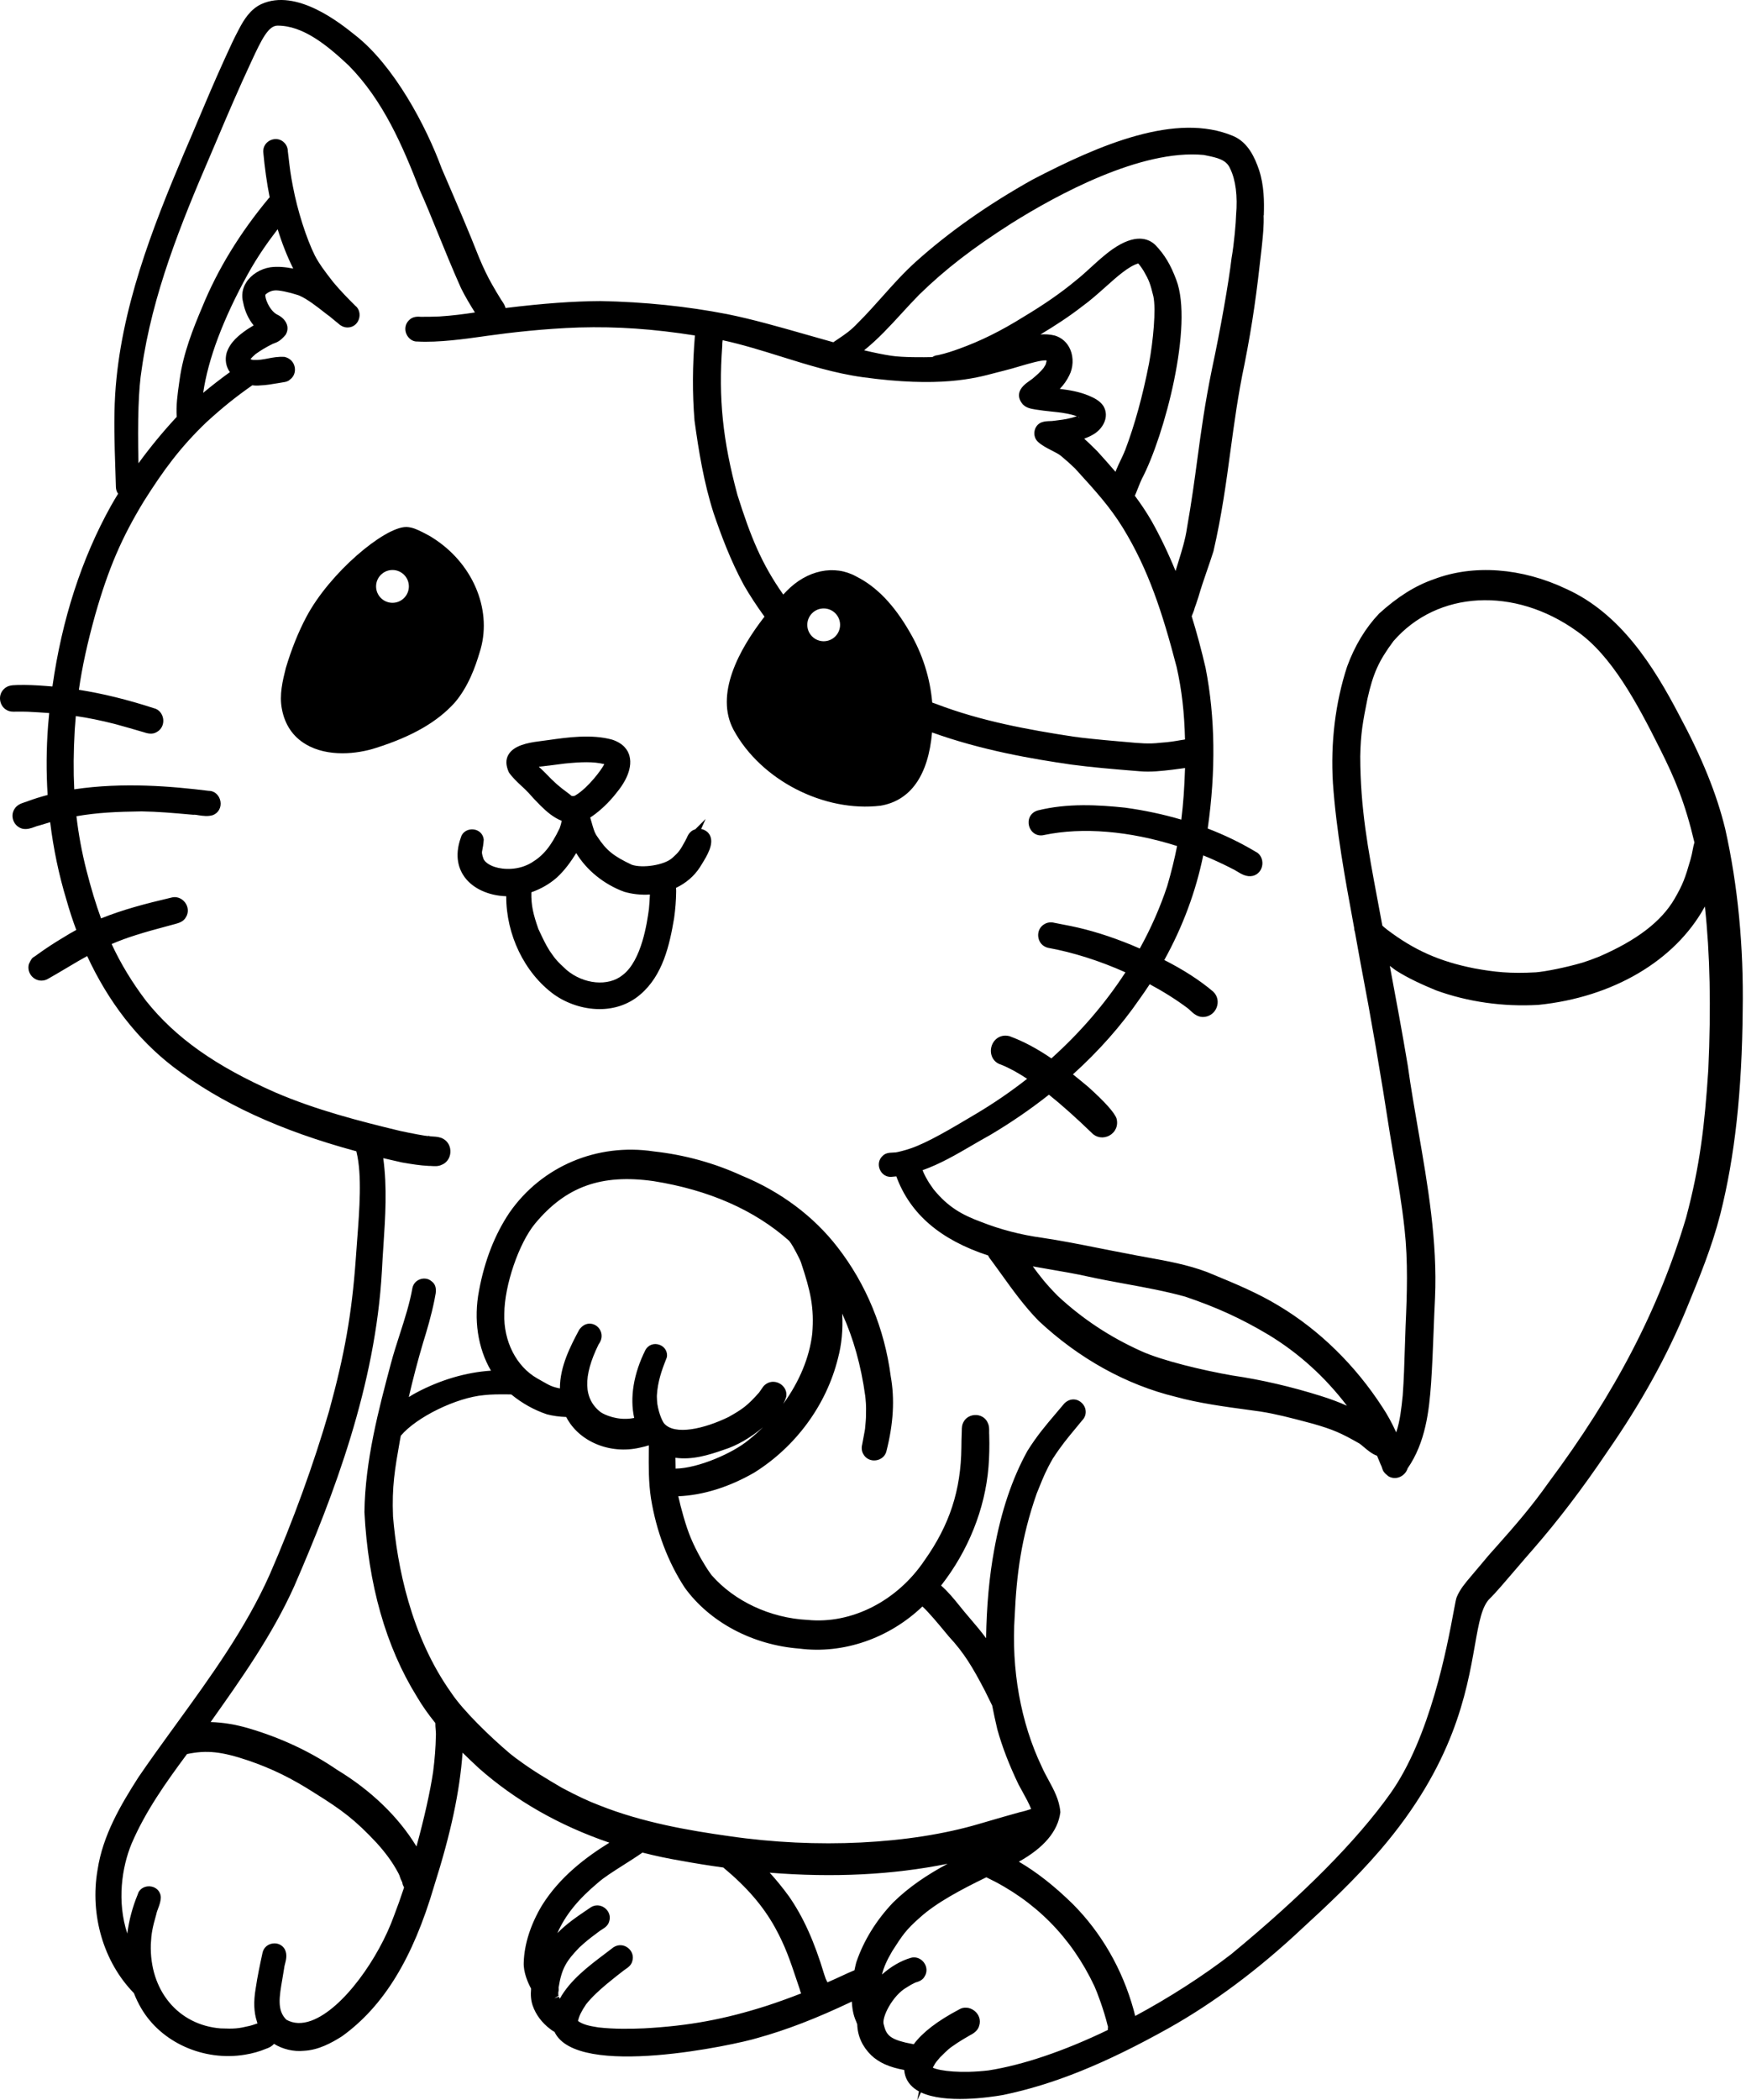
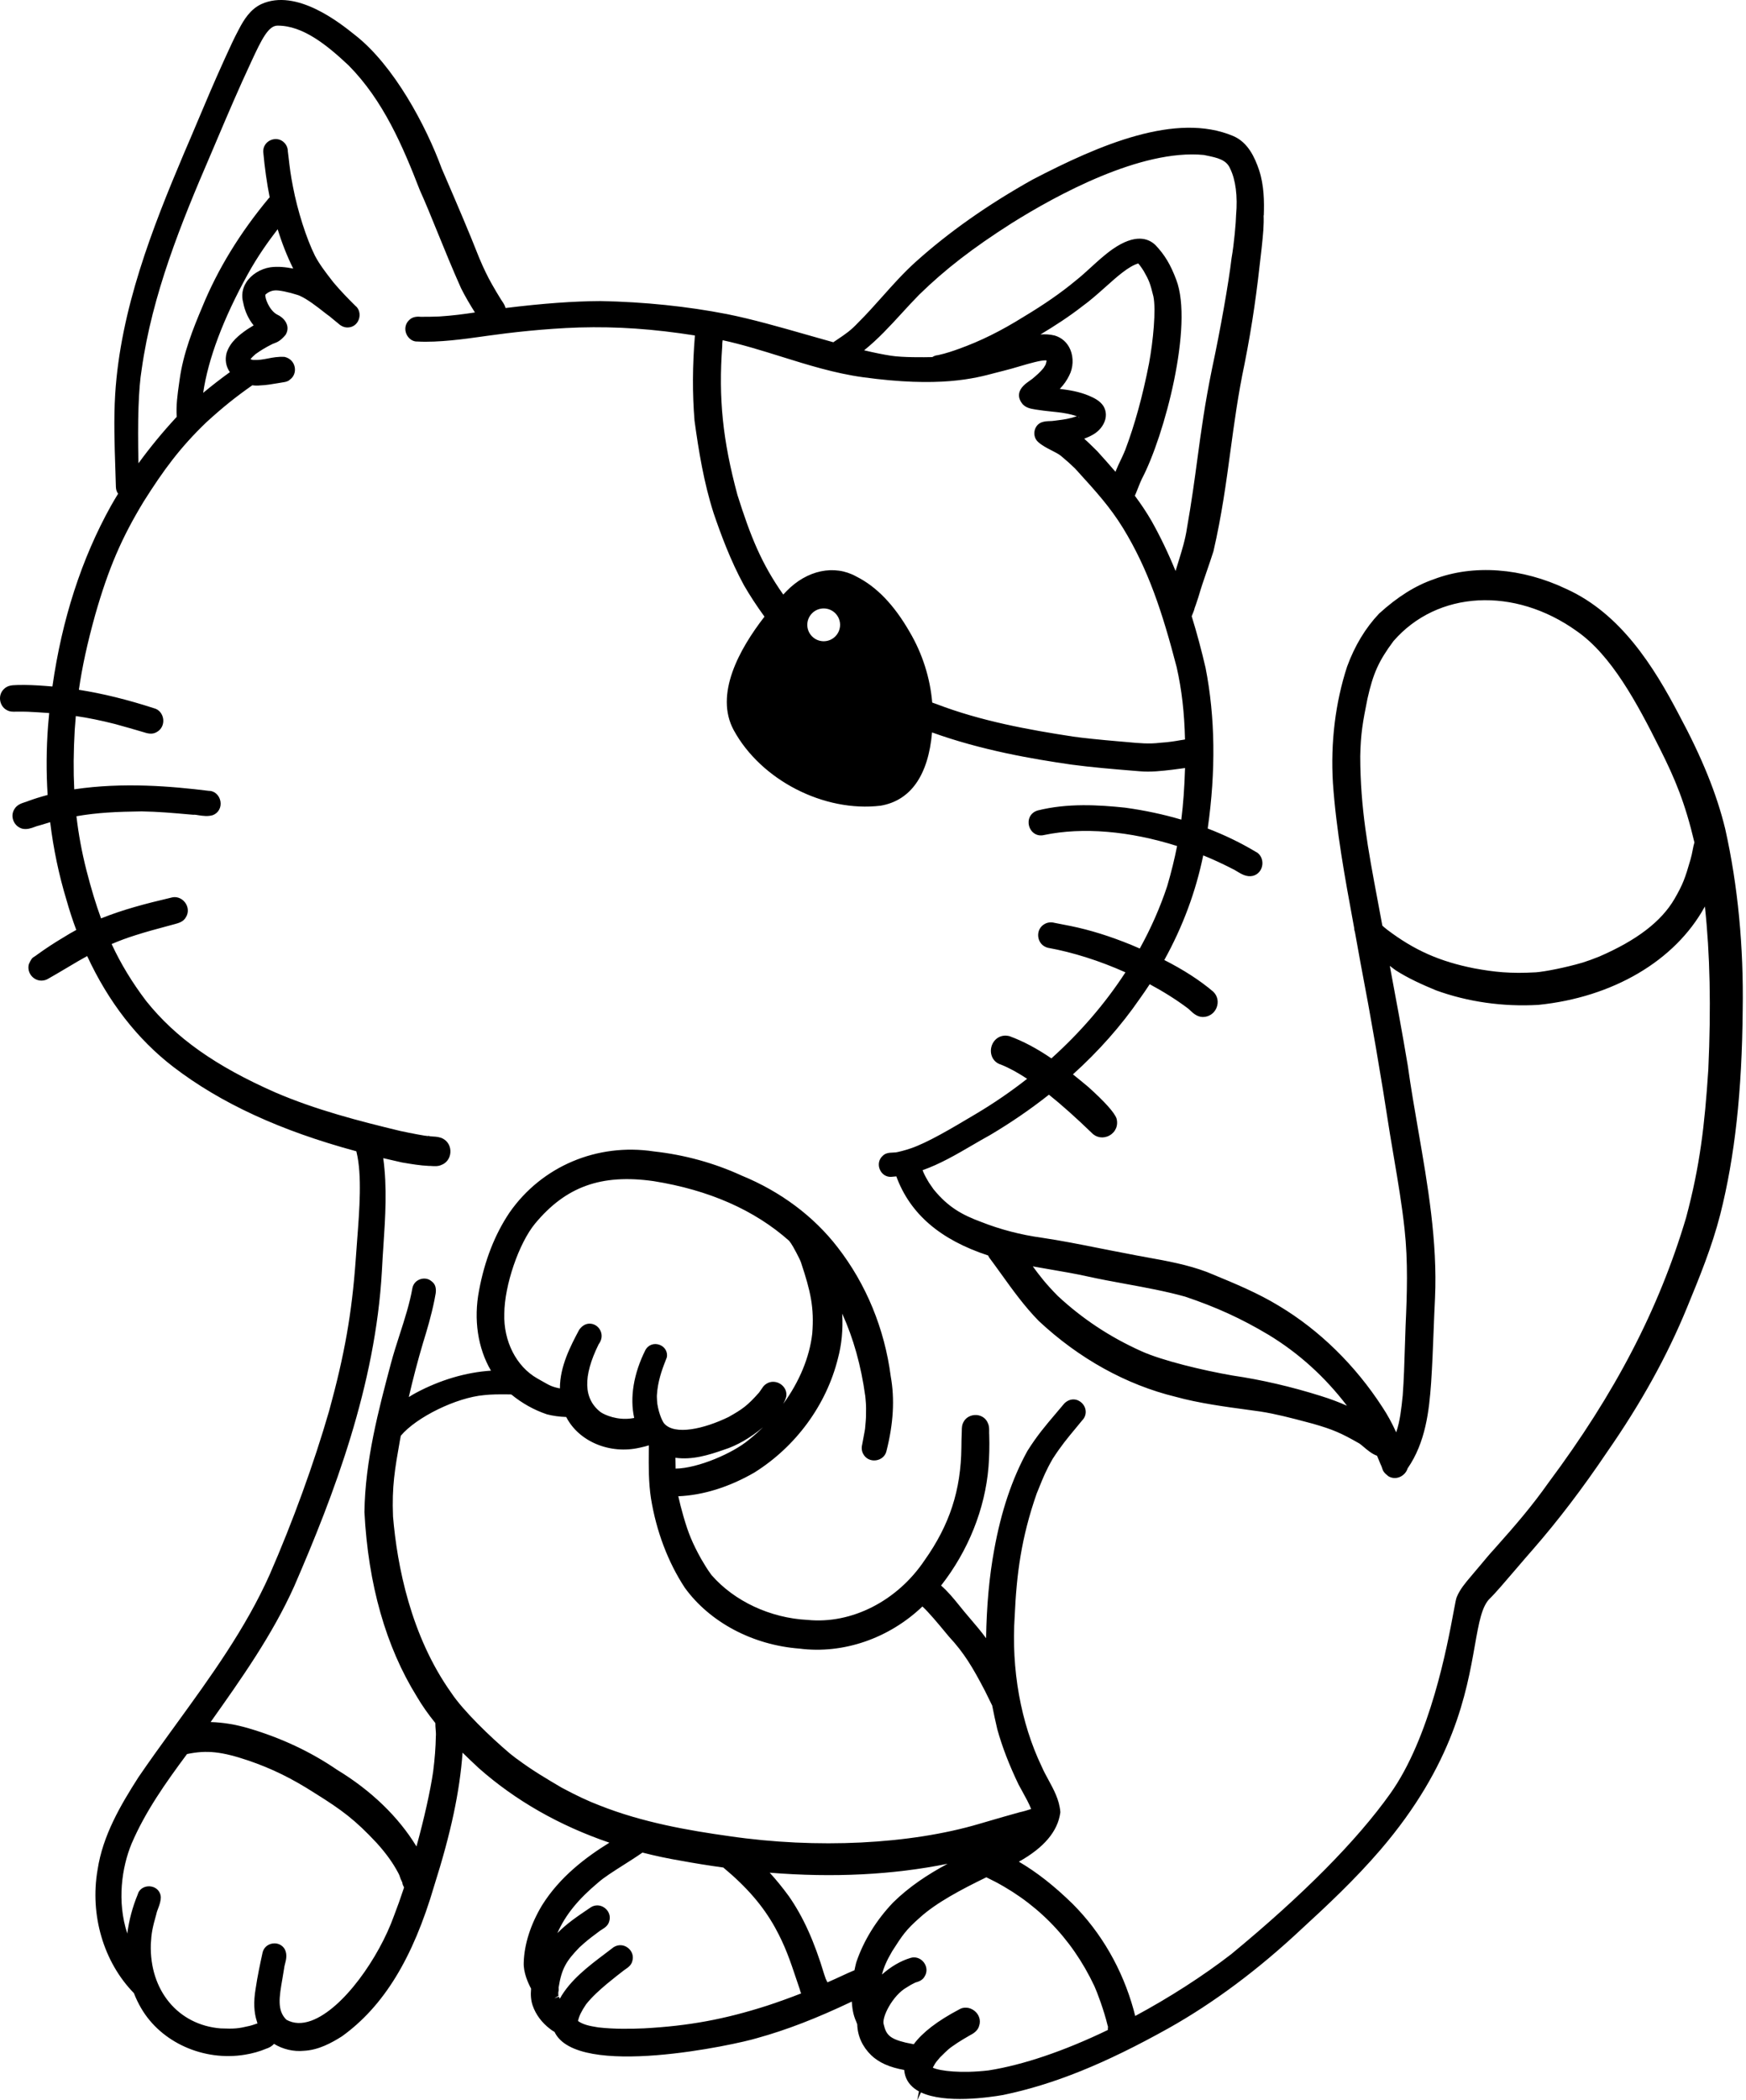
<svg xmlns="http://www.w3.org/2000/svg" version="1.1" id="Layer_1" x="0px" y="0px" width="183px" height="220px" viewBox="0 0 183 220" enable-background="new 0 0 183 220" xml:space="preserve">
  <g id="cartoon_2_">
    <path d="M180.825,86.839l-0.002-0.009c-0.893-3.673-2.433-7.474-4.845-11.961c-2.648-5.064-6.117-10.588-11.773-13.161   c-4.697-2.244-9.785-2.616-13.946-1.026c-1.919,0.663-3.779,1.828-5.714,3.587c-1.428,1.504-2.554,3.366-3.353,5.551   c-1.233,3.765-1.747,7.986-1.487,12.211c0.349,4.987,1.267,9.964,2.155,14.779l0.071,0.384c0.001,0.15,0.027,0.292,0.079,0.427   c0.198,1.076,0.394,2.15,0.585,3.232c1.108,5.771,2.143,11.787,3.08,17.886l0.393,2.341c0.468,2.758,0.872,5.142,1.144,7.66   c0.375,3.397,0.26,6.851,0.11,10.1c-0.031,0.781-0.054,1.563-0.079,2.345c-0.05,1.64-0.101,3.336-0.223,4.981   c-0.151,1.441-0.276,2.648-0.682,3.87c-0.456-1.001-0.925-1.856-1.441-2.631c-2.85-4.403-6.605-8.077-10.855-10.622   c-2.2-1.342-4.605-2.334-6.932-3.294l-0.622-0.256c-2.031-0.764-4.175-1.151-6.247-1.525c-0.744-0.135-1.487-0.269-2.235-0.422   c-0.97-0.181-1.937-0.373-2.905-0.565c-1.926-0.384-3.917-0.779-5.903-1.073c-2.21-0.304-4.354-0.862-6.38-1.661   c-1.99-0.739-3.445-1.54-4.973-3.415c-0.489-0.682-0.57-0.838-0.611-0.918c-0.296-0.495-0.427-0.793-0.536-1.081   c1.832-0.648,3.549-1.648,5.212-2.618c0.615-0.359,1.226-0.714,1.852-1.057c2.179-1.29,4.255-2.713,6.177-4.233   c1.324,1.058,2.795,2.37,4.466,3.981c0.484,0.53,1.241,0.646,1.88,0.291c0.642-0.356,0.943-1.061,0.735-1.794   c-0.234-0.629-1.225-1.731-2.958-3.291c-0.529-0.441-1.063-0.883-1.607-1.316c2.701-2.435,5.051-5.092,6.988-7.899   c0.364-0.507,0.717-1.022,1.058-1.544c1.483,0.798,2.821,1.643,3.987,2.519c0.103,0.076,0.197,0.169,0.293,0.26   c0.299,0.287,0.729,0.654,1.292,0.655c0.612-0.002,1.179-0.355,1.429-0.958c0.25-0.601,0.119-1.264-0.352-1.704   c-1.399-1.183-3.077-2.269-5.119-3.307c1.933-3.488,3.303-7.17,4.079-10.96c1.033,0.421,2.035,0.882,3.017,1.389   c0.167,0.067,0.336,0.173,0.51,0.279c0.457,0.279,1.023,0.627,1.674,0.478c0.55-0.136,0.941-0.604,0.998-1.193   c0.055-0.592-0.243-1.128-0.713-1.34c-1.547-0.927-3.231-1.743-5.015-2.428c0.861-6.022,0.787-11.676-0.224-16.83   c-0.438-1.885-0.927-3.702-1.455-5.405c0.029-0.071,0.057-0.143,0.085-0.213l0.086-0.213c0.055-0.143,0.117-0.299,0.144-0.449   c0.086-0.221,0.161-0.447,0.234-0.673c0.048-0.145,0.094-0.289,0.154-0.461c0.271-0.948,0.599-1.9,0.917-2.821   c0.222-0.645,0.445-1.289,0.662-1.978c0.87-3.768,1.335-7.209,1.785-10.537c0.393-2.901,0.799-5.9,1.471-9.074   c0.867-4.397,1.281-7.502,1.782-12.036l0.047-0.445c0.105-1.01,0.213-2.051,0.173-3.09l0.018-0.001   c0.051-1.442,0.034-3.132-0.493-4.736c-0.446-1.317-1.157-2.914-2.718-3.575c-5.969-2.519-13.98,0.896-21.043,4.575   c-4.664,2.608-8.779,5.504-12.231,8.609c-1.26,1.132-2.396,2.406-3.495,3.637c-0.81,0.908-1.649,1.847-2.536,2.726   c-0.769,0.821-1.323,1.193-2.09,1.708c-0.162,0.109-0.332,0.222-0.514,0.348c-0.901-0.25-1.823-0.513-2.751-0.778   c-2.835-0.809-5.766-1.646-8.39-2.17c-4.186-0.814-8.639-1.275-13.251-1.367c-2.879,0.018-6.02,0.248-9.887,0.72l-0.072,0.009   c-0.073-0.288-0.23-0.52-0.365-0.717c-0.042-0.061-0.083-0.121-0.123-0.188c-0.322-0.516-0.632-1.038-0.932-1.569   c-0.455-0.795-0.88-1.675-1.336-2.759c-1.105-2.804-2.315-5.615-3.486-8.332l-0.452-1.047c-1.641-4.473-5.016-10.826-9.12-14.007   c-1.512-1.213-6.112-4.904-9.803-3.206c-1.138,0.545-1.802,1.6-2.346,2.651c-0.495,0.919-0.929,1.876-1.35,2.802l-0.237,0.521   c-1.01,2.222-1.869,4.259-2.7,6.231c-0.48,1.138-0.955,2.264-1.453,3.412c-3.342,7.892-6.652,16.342-7.214,25.242   c-0.156,2.612-0.069,5.257,0.016,7.815c0.021,0.634,0.042,1.269,0.059,1.899c0.006,0.268,0.087,0.509,0.232,0.705   c-0.257,0.42-0.51,0.843-0.753,1.274c-3.072,5.519-5.134,11.88-6.132,18.918c-0.222-0.02-0.444-0.039-0.664-0.053   c-1.06-0.086-2.011-0.123-2.935-0.105L1.689,71.76c-0.383,0.011-0.907,0.025-1.281,0.419c-0.307,0.293-0.452,0.713-0.397,1.152   c0.053,0.437,0.306,0.824,0.654,1.02c0.35,0.222,0.731,0.203,1.003,0.191c0.419-0.006,0.836-0.002,1.244,0.01   c0.803,0.039,1.542,0.084,2.246,0.138c-0.044,0.431-0.084,0.863-0.118,1.295c-0.186,2.419-0.202,4.867-0.048,7.283   c-0.744,0.199-1.41,0.407-2.043,0.639c-0.101,0.045-0.211,0.079-0.322,0.114c-0.381,0.122-0.854,0.274-1.125,0.741   c-0.222,0.361-0.256,0.803-0.091,1.213c0.163,0.407,0.505,0.715,0.939,0.83c0.483,0.103,0.916-0.053,1.296-0.193   c0.153-0.056,0.304-0.114,0.511-0.158c0.375-0.12,0.741-0.23,1.101-0.331c0.341,2.795,0.917,5.535,1.71,8.143   c0.296,1.052,0.64,2.106,1.026,3.142c-0.472,0.253-0.908,0.508-1.32,0.769c-0.961,0.568-1.897,1.181-2.813,1.845   c-0.117,0.098-0.187,0.137-0.237,0.165c-0.269,0.148-0.362,0.286-0.594,0.789c-0.119,0.4-0.034,0.844,0.226,1.19   c0.26,0.345,0.664,0.55,1.074,0.55c0.007,0,0.014-0.001,0.02,0c0.26,0,0.515-0.077,0.737-0.218   c0.625-0.352,1.241-0.718,1.858-1.084l0.13-0.077c0.781-0.47,1.449-0.857,2.062-1.193c2.226,4.803,5.255,8.702,9.009,11.594   c4.967,3.811,11.249,6.708,19.198,8.853c0.007,0.031,0.015,0.062,0.024,0.092c0.587,2.401,0.309,6.028,0.064,9.228   c-0.055,0.718-0.109,1.421-0.153,2.092c-0.406,5.597-1.161,9.879-2.785,15.792c-1.596,5.516-3.811,11.608-6.235,17.153   c-2.515,5.631-6.207,10.714-9.777,15.631l-0.438,0.606c-0.055,0.063-0.101,0.127-0.119,0.16c-1.104,1.521-2.274,3.144-3.417,4.814   c-1.863,2.916-3.73,6.066-4.282,9.694c-0.822,4.741,0.636,9.679,3.807,12.916c0.222,0.569,0.469,1.083,0.753,1.565   c2.085,3.605,6.566,5.608,10.897,4.885c0.783-0.126,1.537-0.339,2.199-0.619c0.365-0.117,0.645-0.289,0.838-0.515   c0.911,0.565,2.05,0.837,3.139,0.727c1.516-0.079,2.853-0.803,3.986-1.518c4.365-3.147,7.437-8.163,9.665-15.773   c1.745-5.497,2.673-9.836,2.972-13.937c0.508,0.501,1.066,1.032,1.706,1.626c3.836,3.39,8.434,6.012,13.682,7.803   c-2.42,1.495-5.191,3.56-7.071,6.578c-1.187,1.986-1.846,4.047-1.905,5.945c-0.061,1.085,0.497,2.262,0.769,2.763   c-0.063,0.691-0.009,1.259,0.168,1.777c0.33,0.951,0.969,1.803,1.834,2.455l0.133,0.099c0,0.001,0.001,0.001,0.002,0.002   l0.008,0.007v-0.001l0.022,0.017l0.001-0.001c0.065,0.046,0.171,0.116,0.291,0.18c2.344,4.973,19.049,1.324,21.238,0.646   c3.056-0.844,6.216-2.061,9.918-3.823c0.041,0.629,0.12,1.341,0.449,2.067c0.015,0.024,0.048,0.105,0.097,0.251   c0.007,0.018,0.015,0.04,0.024,0.063c0.031,1.216,0.533,2.333,1.463,3.238c0.81,0.773,1.905,1.265,3.466,1.545   c0,0.022,0,0.045,0.001,0.067c0.077,0.766,0.437,1.398,1.072,1.879c0.144,0.109,0.299,0.208,0.465,0.297L96.135,220l0.394-0.829   c2.534,1.19,7.139,0.527,8.609,0.269c5.303-1.1,10.659-3.261,17.367-7.007c4.7-2.64,9.379-6.129,13.899-10.366   c2.614-2.395,5.624-5.209,8.282-8.307c7.697-8.974,9.021-16.462,9.897-21.417c0.422-2.384,0.726-4.106,1.586-4.923   c0.511-0.485,1.599-1.758,2.752-3.104c0.634-0.741,1.261-1.474,1.756-2.032c2.649-3.039,5.187-6.37,7.754-10.176   c3.565-5.124,6.306-10.074,8.382-15.132c1.286-3.125,2.616-6.355,3.493-9.785c1.526-6.049,2.272-12.834,2.347-21.35   C182.763,99.148,182.148,92.755,180.825,86.839z M97.787,216.539l0.212-0.372c0.123-0.188,0.123-0.188,0.26-0.347l0.269-0.32   c0.899-0.893,0.985-0.95,1.397-1.228c0.121-0.082,0.268-0.181,0.444-0.305c0.412-0.259,0.825-0.516,1.24-0.748   c0.333-0.175,0.891-0.467,1.025-1.056c0.179-0.561-0.021-1.167-0.51-1.546c-0.493-0.382-1.136-0.427-1.607-0.13   c-2.262,1.196-3.818,2.388-4.745,3.637c-0.071-0.014-0.141-0.027-0.212-0.041c-0.213-0.04-0.427-0.081-0.633-0.128   c-1.673-0.401-2.052-0.829-2.299-1.889c-0.261-0.715,0.925-3.062,2.402-3.892c0.307-0.202,0.609-0.374,0.899-0.506   c0.325-0.095,0.769-0.225,0.988-0.653c0.284-0.449,0.247-1.025-0.092-1.466s-0.886-0.622-1.385-0.467   c-1.038,0.307-2.091,0.926-2.998,1.741c0.185-0.753,0.49-1.45,1.069-2.44c1.068-1.666,1.427-2.228,2.898-3.521   c1.723-1.564,4.355-2.954,6.971-4.224c5.091,2.429,8.901,6.263,11.323,11.397c0.279,0.6,1.014,2.572,1.372,4.065   c0.025,0.088,0.045,0.179,0.058,0.179c-0.017,0.117-0.022,0.235-0.017,0.352c-4.571,2.203-8.884,3.665-12.492,4.234   c-2.844,0.335-5.082,0.07-5.847-0.278C97.779,216.57,97.783,216.555,97.787,216.539z M81.837,144.992   c-0.457-0.316-1.04-0.338-1.478-0.067c-0.199,0.119-0.361,0.284-0.454,0.445c-0.078,0.105-0.17,0.233-0.212,0.302   c-0.036,0.056-0.108,0.154-0.139,0.198c-1.226,1.375-1.735,1.735-3.188,2.552c-2.572,1.253-5.658,1.95-6.758,0.678   c-0.128-0.146-0.535-0.905-0.716-2.068c-0.015-0.175-0.045-0.496-0.044-0.698c-0.011-0.126,0.024-0.448,0.04-0.616l0.009-0.104   c0.166-1.352,0.611-2.46,0.997-3.445c0.106-0.569-0.215-1.108-0.778-1.31c-0.576-0.204-1.174,0.011-1.467,0.544   c-1.242,2.48-1.652,4.986-1.178,7.122c-0.081,0.014-0.16,0.025-0.222,0.035l-0.011,0.003v-0.001   c-0.018,0.003-0.036,0.005-0.053,0.008l-0.06,0.009c-1.428,0.191-2.699-0.346-3.156-0.651c-1.828-1.399-1.885-3.754-0.225-7.12   c0.325-0.427,0.401-0.93,0.208-1.382c-0.182-0.427-0.574-0.723-1.022-0.772c-0.461-0.053-0.892,0.163-1.229,0.64   c-0.867,1.63-2.026,3.811-2.016,6.138c-0.822-0.163-1.096-0.32-1.836-0.744l-0.558-0.316c-2.18-1.246-3.529-3.897-3.435-6.767   c0.017-2.969,1.523-7.379,3.223-9.437c3.23-3.888,6.947-5.219,12.412-4.451c5.807,0.926,10.589,3.028,14.215,6.25l0.203,0.277   c0.165,0.213,0.959,1.688,1.045,2c1.008,3.021,1.393,4.723,1.179,7.433c-0.284,2.505-1.362,5.071-3.039,7.37   c0.136-0.251,0.24-0.495,0.306-0.729C82.501,145.812,82.285,145.303,81.837,144.992z M75.869,151.855   c1.38-0.423,2.884-1.322,4.108-2.363c-0.476,0.466-0.979,0.913-1.508,1.336c-1.631,1.372-5.296,2.97-7.657,3.004   c-0.01-0.371-0.015-0.746-0.017-1.137C72.564,152.942,74.279,152.414,75.869,151.855z M41.917,150.872l0.092-0.485   c1.634-1.946,5.816-3.996,8.722-4.253c0.774-0.088,1.58-0.084,2.363-0.079l0.379,0.003c0.042,0.004,0.084,0.008,0.125,0.012   c1.109,0.912,2.384,1.625,3.721,2.073c0.578,0.157,1.343,0.262,2.027,0.281c1.311,2.56,4.556,3.939,7.707,3.215l0.18-0.041   c0.251-0.058,0.508-0.117,0.752-0.2c0.008,0.007,0.016,0.014,0.023,0.02l-0.005,0.512c-0.016,1.645-0.032,3.346,0.228,5.026   c0.561,3.445,1.783,6.673,3.544,9.353c2.623,3.62,7.125,6.004,12.016,6.375c4.576,0.589,9.378-1.058,12.889-4.413   c0.678,0.621,1.666,1.814,2.417,2.72l0.36,0.433c1.58,1.699,2.48,3.194,3.784,5.698c0.255,0.508,0.507,1.018,0.753,1.53   c0.145,0.759,0.321,1.565,0.538,2.496c0.513,1.838,1.239,3.722,2.229,5.782l0.365,0.667c0.398,0.721,0.729,1.319,0.949,1.889   c-0.341,0.117-0.858,0.269-1.201,0.338c-1.157,0.317-2.308,0.653-3.46,0.99l-0.786,0.229c-7.253,2.145-17.038,2.627-26.18,1.289   c-4.203-0.587-9.108-1.43-13.625-3.23l-0.008-0.003c-1.125-0.425-2.379-1.012-3.93-1.841c-1.528-0.899-3.109-1.828-4.622-2.96   c-0.04-0.022-0.195-0.124-0.808-0.615c-2.107-1.779-4.924-4.516-6.136-6.337c-4.282-6-5.695-13.381-6.126-18.495   C41.064,155.695,41.386,153.88,41.917,150.872z M99.319,195.222c-2.035,1.096-3.996,2.369-5.706,4.051   c-1.772,1.855-3.109,4.024-3.865,6.274l-0.01,0.033c-0.069,0.263-0.127,0.529-0.18,0.796c-0.375,0.147-0.829,0.357-1.337,0.593   c-0.451,0.209-0.951,0.441-1.495,0.673c-0.03-0.07-0.059-0.124-0.091-0.183c-0.051-0.092-0.107-0.197-0.252-0.661   c-1.031-3.439-2.206-6.035-3.704-8.18c-0.647-0.885-1.318-1.71-2.006-2.462C87.331,196.696,93.578,196.384,99.319,195.222z    M111.13,189.87l0.007-0.053l-0.005-0.053c-0.104-1.238-0.686-2.306-1.248-3.338c-0.256-0.469-0.497-0.913-0.702-1.386   c-2.202-4.597-3.206-10.201-2.829-15.79c0.194-4.29,0.663-8.116,2.304-12.809l0.274-0.673c0.394-0.979,0.707-1.754,1.404-2.964   c0.88-1.361,1.512-2.121,2.467-3.27l0.614-0.746c0.508-0.508,0.506-1.286-0.005-1.81c-0.44-0.452-1.204-0.602-1.85,0.018   c-0.32,0.383-0.616,0.732-0.896,1.06c-1.107,1.303-1.981,2.332-2.985,3.931c-1.61,2.926-2.748,6.311-3.477,10.346   c-0.512,2.768-0.792,5.811-0.851,9.262c-0.52-0.711-1.094-1.384-1.651-2.034c-0.418-0.49-0.836-0.979-1.239-1.493   c-0.523-0.642-1.107-1.36-1.827-1.989c2.851-3.636,4.611-8.027,4.971-12.422c0.085-1.066,0.112-2.193,0.075-3.389   c-0.01-0.099-0.008-0.201-0.007-0.304c0.004-0.26,0.008-0.585-0.119-0.859c-0.179-0.502-0.635-0.841-1.193-0.887   c-0.56-0.038-1.099,0.23-1.347,0.681c-0.202,0.328-0.206,0.673-0.208,0.95c-0.001,0.069-0.001,0.139-0.007,0.219   c-0.022,0.514-0.034,1.028-0.036,1.539c-0.045,4.482-1.235,8.13-3.868,11.84c-2.855,4.249-7.642,6.689-12.244,6.232   c-3.916-0.193-7.693-1.963-10.072-4.693c-0.057-0.082-0.094-0.129-0.095-0.129c-0.346-0.473-0.65-0.973-0.997-1.568   c-0.464-0.831-0.811-1.534-1.09-2.208l-0.017-0.044c-0.468-1.096-1.036-3.128-1.288-4.311c2.584-0.105,5.324-0.955,7.976-2.485   c4.354-2.727,7.544-7.085,8.753-11.945c0.393-1.454,0.543-3.027,0.448-4.702c1.171,2.566,1.982,5.46,2.417,8.635   c0.017,0.161,0.051,0.476,0.054,0.597l0.011,0.12c0.03,0.403,0.021,0.806,0.014,1.209l-0.002,0.1l0.001,0.017   c0.01,0.203-0.051,0.907-0.1,1.401c-0.019,0.075-0.039,0.197-0.043,0.256c-0.074,0.417-0.154,0.833-0.233,1.248l-0.026,0.144   c-0.091,0.345-0.042,0.715,0.125,0.995c0.249,0.465,0.769,0.722,1.32,0.646c0.549-0.072,0.981-0.45,1.099-0.954   c0.735-2.891,0.881-5.462,0.453-7.835c-0.647-4.992-2.575-9.67-5.571-13.527c-2.498-3.24-5.98-5.839-10.05-7.507   c-2.886-1.324-5.991-2.177-9.209-2.533c-5.946-0.899-11.746,1.555-15.124,6.399c-1.54,2.286-2.616,5.037-3.197,8.171   c-0.586,3.035-0.129,6.042,1.25,8.395c-2.625,0.173-5.323,0.969-7.861,2.323c-0.251,0.135-0.501,0.283-0.751,0.442   c0.442-1.923,0.944-3.834,1.496-5.694c0.403-1.293,0.859-2.829,1.19-4.46c0.012-0.103,0.036-0.213,0.06-0.325   c0.097-0.451,0.259-1.206-0.367-1.653c-0.311-0.27-0.745-0.349-1.163-0.216c-0.421,0.136-0.73,0.461-0.831,0.896   c-0.291,1.65-0.819,3.285-1.33,4.866c-0.325,1.008-0.662,2.05-0.939,3.096c-1.265,4.753-2.698,10.139-2.767,15.538   c0.393,7.579,2.243,14.083,5.489,19.319c0.543,0.925,1.18,1.835,1.944,2.78c-0.006,0.228,0.014,0.453,0.032,0.671   c0.021,0.251,0.042,0.488,0.019,0.738c-0.018,1.122-0.111,2.331-0.283,3.684c-0.302,2.052-0.942,4.913-1.747,7.833   c-1.876-3.093-4.759-5.873-8.324-8.032c-2.758-1.888-5.88-3.351-9.279-4.35c-1.353-0.397-2.685-0.615-3.973-0.65l0.035-0.049   c3.164-4.461,6.436-9.074,8.725-14.169c4.172-9.606,8.527-21.044,9.193-33.046c0.043-0.873,0.101-1.75,0.159-2.627   c0.199-3.001,0.404-6.103-0.018-9.175c0.65,0.155,1.304,0.306,1.97,0.452l0.163,0.027c0.849,0.143,1.727,0.291,2.654,0.335   c0.099-0.007,0.199,0.004,0.302,0.011c0.301,0.017,0.677,0.042,0.996-0.112c0.539-0.194,0.903-0.688,0.95-1.288   c0.049-0.614-0.241-1.172-0.758-1.457c-0.356-0.192-0.725-0.215-1.05-0.234c-0.14-0.009-0.279-0.016-0.413-0.042l-0.023-0.035   l-0.11,0.029c-0.219-0.002-1.658-0.268-2.894-0.534c-4.293-1.035-8.845-2.201-13.139-4.053c-6.254-2.76-10.417-5.711-13.492-9.556   c-1.467-1.93-2.656-3.886-3.625-5.97c0.816-0.352,1.63-0.652,2.529-0.933c1.08-0.347,2.199-0.647,3.281-0.937l0.825-0.223   c0.377-0.101,0.893-0.239,1.154-0.723c0.297-0.474,0.258-1.08-0.099-1.546c-0.357-0.465-0.933-0.653-1.433-0.502   c-2.786,0.651-5.13,1.279-7.366,2.178c-0.54-1.475-1.032-3.094-1.533-5.047c-0.485-1.912-0.828-3.767-1.045-5.654   c2.157-0.378,4.24-0.476,6.828-0.508c1.668,0.022,3.366,0.173,5.008,0.319l0.382,0.032c0.257-0.017,0.427,0.032,0.641,0.063   c0.43,0.061,0.917,0.132,1.431-0.019c0.594-0.221,0.922-0.824,0.799-1.467c-0.122-0.64-0.639-1.081-1.197-1.081   c-0.012,0-0.022,0.001-0.033,0.001c-3.873-0.479-8.937-0.921-14.09-0.16c-0.095-1.907-0.078-3.954,0.051-6.234   c0.032-0.491,0.07-0.97,0.114-1.441c1.312,0.192,2.609,0.457,4.125,0.84l0.168,0.048c0.906,0.252,1.812,0.503,2.785,0.795   c0.368,0.12,0.926,0.3,1.417-0.014c0.477-0.26,0.736-0.793,0.663-1.357c-0.075-0.563-0.462-1.008-0.953-1.125   c-2.793-0.907-5.379-1.543-7.885-1.936c0.349-2.424,0.885-4.878,1.718-7.877c1.384-4.835,2.766-8.055,5.095-11.875   c2.038-3.22,3.771-5.612,6.582-8.3c1.684-1.533,2.996-2.589,4.783-3.845c0.288,0.04,0.565,0.044,0.813,0.015   c0.637-0.024,1.26-0.131,1.863-0.234l0.524-0.088c0.227-0.033,0.537-0.079,0.72-0.27c0.418-0.284,0.62-0.783,0.528-1.305   c-0.095-0.532-0.478-0.955-1.072-1.092c-0.697-0.037-1.223,0.068-1.733,0.166c-0.508,0.097-0.981,0.188-1.568,0.152   c-0.044-0.01-0.103-0.022-0.185-0.045c-0.013-0.007-0.029-0.016-0.047-0.025l-0.028-0.029c0.104-0.118,0.314-0.337,0.522-0.51   c0.531-0.382,1.091-0.719,1.69-1.016c0.094-0.054,0.182-0.085,0.268-0.116c0.291-0.107,0.651-0.239,1.195-0.89   c0.202-0.333,0.252-0.695,0.145-1.045c-0.193-0.632-0.809-0.974-1.041-1.079c-0.823-0.437-1.328-1.814-1.211-2.094   c0.395-0.366,0.844-0.426,0.999-0.433c0.396-0.034,1.407,0.168,2.397,0.487l0.176,0.067c0.821,0.361,1.843,1.16,2.519,1.69   c0.276,0.215,0.5,0.39,0.607,0.458l0.477,0.395c0.175,0.146,0.275,0.228,0.399,0.325c0.239,0.224,0.573,0.458,1,0.461   c0.56,0.011,1.024-0.324,1.211-0.859c0.188-0.54,0.018-1.125-0.371-1.414c-0.665-0.659-1.529-1.536-2.305-2.461l-0.275-0.358   c-0.474-0.612-1.191-1.537-1.654-2.428c-0.901-1.813-1.826-4.714-2.302-7.224c-0.25-1.268-0.323-1.895-0.468-3.144l-0.069-0.558   c0.002-0.337-0.136-0.67-0.367-0.904c-0.357-0.379-0.911-0.49-1.418-0.279c-0.501,0.209-0.813,0.678-0.794,1.226   c0.157,1.714,0.379,3.28,0.676,4.774c-0.029,0.025-0.058,0.052-0.088,0.083c-3.025,3.628-5.374,7.468-6.982,11.408   c-0.948,2.232-1.991,4.843-2.369,7.595l-0.056,0.397c-0.162,1.145-0.329,2.328-0.246,3.505c-1.453,1.567-2.798,3.199-4.012,4.868   c-0.105-4.543,0.007-7.839,0.334-9.819c1.096-7.844,4.144-15.355,7.172-22.377l0.815-1.915c1.103-2.593,2.144-5.042,3.509-7.969   c1.078-2.331,1.79-3.764,2.744-3.764c0.01,0,0.016-0.002,0.027,0c2.632,0,5.132,2.011,7.43,4.172   c3.632,3.671,5.672,8.456,7.461,13.068c0.564,1.239,1.199,2.799,1.871,4.452c0.732,1.796,1.561,3.833,2.441,5.8   c0.449,0.903,0.958,1.749,1.461,2.552c-1.145,0.172-2.283,0.327-3.719,0.421c-0.659,0.024-1.316,0.04-1.944,0.034   c-0.256-0.024-0.852-0.068-1.247,0.361c-0.381,0.36-0.49,0.922-0.278,1.429c0.21,0.502,0.694,0.832,1.157,0.798   c2.187,0.128,5.064-0.277,6.782-0.52l0.557-0.079c2.37-0.332,5.961-0.752,9.613-0.87c3.998-0.111,7.759,0.148,12.136,0.836   c-0.26,3.163-0.275,6.076-0.042,8.912c0.432,3.151,0.974,6.51,2.014,9.734c0.729,2.134,1.747,4.913,3.162,7.507   c0.622,1.078,1.33,2.161,2.158,3.3c-2.656,3.42-5.258,8.156-3.22,11.895c2.851,5.224,9.456,8.62,15.392,7.906   c3.142-0.536,4.998-3.167,5.391-7.673c5.17,1.864,10.513,2.781,14.641,3.374c2.119,0.282,4.28,0.46,6.37,0.632l0.742,0.061   c1.169,0.105,2.327-0.033,3.448-0.164l1.101-0.145c0.085-0.012,0.149-0.02,0.213-0.031c-0.061,2.051-0.187,3.789-0.39,5.406   c-1.886-0.555-3.86-0.975-5.891-1.253c-2.783-0.293-6.047-0.488-9.159,0.293c-0.821,0.242-1.078,1.002-0.907,1.627   c0.17,0.625,0.783,1.149,1.593,0.942c4.008-0.837,8.935-0.427,13.921,1.156c-0.267,1.363-0.609,2.748-1.037,4.205   c-0.733,2.213-1.698,4.408-2.874,6.532c-0.285-0.124-0.57-0.247-0.859-0.368c-2.249-0.92-4.334-1.571-6.376-1.989l-0.742-0.145   c-0.336-0.065-0.671-0.13-0.973-0.19c-0.349-0.096-0.729-0.048-1.029,0.127c-0.474,0.259-0.734,0.789-0.66,1.35   c0.073,0.56,0.46,1.004,1.013,1.138c2.622,0.474,5.42,1.36,8.125,2.571c-2.115,3.253-4.722,6.281-7.761,9.013   c-1.52-1.038-2.947-1.796-4.392-2.327c-0.974-0.248-1.687,0.36-1.89,1.091c-0.203,0.733,0.096,1.624,1.017,1.897   c0.82,0.328,1.733,0.824,2.722,1.477c-1.704,1.337-3.507,2.572-5.367,3.676l-0.347,0.206c-2.202,1.309-4.698,2.793-6.47,3.401   c-0.584,0.207-1.386,0.403-1.624,0.435l-0.018-0.006l-0.276,0.018c-0.32,0.013-0.757,0.029-1.064,0.368   c-0.377,0.347-0.485,0.895-0.276,1.396c0.206,0.495,0.664,0.804,1.186,0.778c0.183-0.011,0.364-0.028,0.545-0.05   c1.439,3.922,4.591,6.635,9.617,8.283c0.032,0.072,0.072,0.145,0.12,0.222c0.431,0.576,0.852,1.161,1.273,1.746   c1.195,1.661,2.431,3.379,3.918,4.893c4.216,3.942,9.183,6.69,14.35,7.945c2.386,0.664,5.316,1.058,7.456,1.346   c0.531,0.072,1.015,0.137,1.428,0.197c1.645,0.255,3.294,0.692,4.888,1.115l0.619,0.164c2.071,0.596,2.919,0.956,4.861,2.067   c0.07,0.035,0.274,0.208,0.423,0.334c0.407,0.346,0.899,0.765,1.432,0.951c0.141,0.33,0.25,0.599,0.315,0.763l0.046,0.108   c0.106,0.206,0.143,0.33,0.171,0.425c0.096,0.319,0.194,0.479,0.641,0.84c0.366,0.228,0.806,0.261,1.21,0.089   c0.393-0.166,0.7-0.505,0.821-0.902c1.88-2.71,2.257-6.035,2.462-8.946c0.123-1.823,0.194-3.674,0.263-5.466   c0.045-1.147,0.088-2.294,0.147-3.443c0.262-5.909-0.758-11.791-1.745-17.479c-0.387-2.233-0.787-4.542-1.105-6.825   c-0.583-3.5-1.245-7.041-1.889-10.475c0.195,0.149,0.393,0.297,0.596,0.448c1.354,0.871,2.833,1.527,4.252,2.116   c3.334,1.21,7.031,1.735,10.719,1.521c7.8-0.789,14.307-4.609,17.412-10.227c0.015-0.028,0.029-0.056,0.044-0.084   c0.538,4.934,0.657,10.543,0.361,17.078c-0.384,5.853-0.87,10.063-2.329,15.518c-2.848,9.568-7.432,18.391-14.434,27.776   c-1.702,2.4-3.251,4.224-5.683,6.948c-0.47,0.508-0.913,1.041-1.356,1.573c-0.283,0.34-0.566,0.681-0.865,1.024l-0.281,0.334   c-0.535,0.632-1.089,1.284-1.422,2.096c-0.071,0.171-0.138,0.518-0.32,1.496c-0.671,3.611-2.456,13.205-6.65,19.091   c-3.519,4.939-9.13,10.599-16.663,16.811c-2.928,2.264-6.482,4.549-10.065,6.474c-0.013-0.049-0.026-0.097-0.04-0.146   c-0.043-0.159-0.086-0.319-0.128-0.501c-1.173-4.244-3.379-8.078-6.386-11.09c-1.912-1.873-3.766-3.328-5.639-4.423   C109.411,193.546,110.871,191.818,111.13,189.87z M29.598,207.271c0.057-0.33,0.117-0.672,0.177-1.068   c0.012-0.163,0.057-0.33,0.101-0.5c0.11-0.429,0.247-0.964-0.017-1.506c-0.241-0.448-0.741-0.7-1.266-0.625   c-0.53,0.068-0.948,0.432-1.069,0.938c-0.265,1.213-0.54,2.507-0.731,3.804c-0.23,1.35-0.183,2.485,0.138,3.442   c0.017,0.063,0.036,0.125,0.057,0.188c-0.105,0.032-0.21,0.068-0.313,0.103c-0.166,0.057-0.332,0.115-0.499,0.152   c-1.211,0.289-1.587,0.324-3.049,0.268c-4.457-0.355-7.466-3.983-7.319-8.813c0.06-1.149,0.156-1.676,0.581-3.171   c0.038-0.199,0.116-0.398,0.191-0.598c0.133-0.353,0.284-0.751,0.274-1.209c-0.051-0.593-0.516-1.041-1.131-1.089   c-0.037-0.003-0.074-0.005-0.11-0.005c-0.576,0-1.059,0.36-1.175,0.846c-0.553,1.335-0.922,2.725-1.095,4.105   c-1.107-3.369-0.569-6.94,0.44-9.395c1.452-3.395,3.576-6.391,5.818-9.408c0.004-0.001,0.008-0.002,0.011-0.003   c2.058-0.427,3.613-0.263,6.395,0.673c2.483,0.847,4.576,1.872,7.005,3.432c2.826,1.758,4.228,2.808,6.463,5.203   c0.989,1.092,1.71,2.094,2.271,3.156c0.103,0.19,0.131,0.277,0.162,0.375c0.044,0.135,0.091,0.287,0.255,0.613   c0.016,0.119,0.045,0.249,0.099,0.333c0.025,0.068,0.055,0.133,0.089,0.195c-0.36,1.091-0.718,2.095-1.064,2.985l-0.005,0.012   c-1.548,4.318-5.299,9.734-8.662,10.957c-0.971,0.352-1.847,0.319-2.603-0.103C29.023,210.585,29.265,209.191,29.598,207.271z    M24.092,38.982c-0.971,0.7-1.906,1.425-2.797,2.168c0.522-3.562,2.092-7.738,4.68-12.437c1.042-1.887,2.133-3.407,3.127-4.701   c0.449,1.462,0.993,2.838,1.63,4.12c-0.803-0.157-1.599-0.242-2.402-0.135c-1.039,0.164-2.004,0.769-2.52,1.579   c-0.415,0.653-0.525,1.389-0.318,2.131c0.165,0.879,0.545,1.702,1.09,2.375c-0.089,0.055-0.178,0.111-0.266,0.166l-0.383,0.237   c-0.86,0.594-1.807,1.321-2.181,2.476C23.559,37.686,23.68,38.387,24.092,38.982z M75.696,36.193   c-0.007-0.162,0.015-0.353,0.043-0.557c2.074,0.449,4.147,1.095,6.152,1.721c2.755,0.86,5.605,1.749,8.526,2.151   c8.056,1.112,11.718,0.133,13.907-0.451c0.31-0.083,0.592-0.157,0.857-0.219c0.554-0.133,1.17-0.315,1.774-0.494   c1.018-0.301,2.09-0.598,2.583-0.596l0.057-0.007c0.031,0.006,0.061,0.013,0.087,0.022c0.002,0.04,0.005,0.07,0.009,0.07   l-0.099,0.359c-0.041,0.066-0.104,0.165-0.212,0.35c-0.344,0.431-0.772,0.8-1.192,1.149l-0.193,0.137   c-0.488,0.343-1.096,0.77-1.183,1.424c-0.049,0.363,0.073,0.725,0.389,1.103c0.368,0.376,0.851,0.458,1.239,0.523l0.133,0.023   c0.539,0.09,1.082,0.148,1.625,0.205l0.619,0.067c0.632,0.065,1.409,0.205,2.052,0.424c-0.851,0.283-1.347,0.345-1.968,0.423   l-0.415,0.053c-0.141,0.026-0.287,0.029-0.431,0.034c-0.263,0.009-0.562,0.018-0.852,0.12c-0.386,0.13-0.671,0.461-0.763,0.882   c-0.094,0.432,0.037,0.878,0.342,1.163c0.404,0.38,0.939,0.653,1.456,0.917c0.365,0.187,0.711,0.362,0.938,0.544l0.095,0.079   c0.496,0.41,0.974,0.837,1.396,1.249l0.215,0.236c2.013,2.213,3.468,3.812,4.836,6.035c2.642,4.327,4.107,8.781,5.609,14.547   c0.536,2.385,0.808,4.735,0.875,7.573c-0.02,0.005-0.041,0.011-0.06,0.017c-0.107,0.011-0.259,0.037-0.455,0.071   c-0.459,0.082-1.152,0.204-2.104,0.263c-1.121,0.144-2.238,0.04-3.418-0.071c-0.346-0.032-0.693-0.064-1.034-0.089   c-1.572-0.131-3.814-0.359-4.65-0.488c-4.69-0.717-9.668-1.624-14.308-3.399l-0.465-0.165c-0.22-2.586-1.034-5.138-2.363-7.393   c-1.638-2.847-3.474-4.751-5.594-5.811c-2.298-1.281-5.173-0.676-7.32,1.537c-0.09,0.092-0.203,0.211-0.336,0.353   c-2.291-3.241-3.437-6.112-4.8-10.422c-1.549-5.742-1.997-10.119-1.597-15.609l0.002-0.029L75.696,36.193z M86.332,63.731   c0.947,0,1.719,0.77,1.719,1.718c0,0.947-0.771,1.719-1.719,1.719c-0.947,0-1.719-0.771-1.719-1.719   C84.613,64.502,85.384,63.731,86.332,63.731z M114.548,45.529c0.623-0.339,1.116-0.939,1.289-1.564   c0.137-0.499,0.074-0.993-0.184-1.426l-0.014-0.022c-0.386-0.577-1.011-0.85-1.521-1.074c-1.03-0.428-2.08-0.592-3.04-0.708   c0.421-0.44,0.746-0.903,0.982-1.393c0.434-0.831,0.479-1.875,0.118-2.727c-0.309-0.729-0.884-1.249-1.64-1.472   c-0.5-0.122-0.992-0.146-1.485-0.109c1.514-0.91,2.973-1.855,4.332-2.91c0.876-0.632,1.699-1.366,2.495-2.076   c1.233-1.102,2.398-2.142,3.406-2.447c0.007,0,0.013,0,0.018,0c0.005,0.005,0.011,0.011,0.017,0.017   c0.019,0.021,0.207,0.226,0.557,0.779c0.557,0.974,0.68,1.299,1.011,2.653c0.289,1.382-0.021,4.649-0.459,7.018   c-0.671,3.434-1.493,6.413-2.496,9.069c-0.06,0.125-0.108,0.253-0.105,0.253c-0.121,0.284-0.254,0.562-0.387,0.839   c-0.165,0.347-0.33,0.694-0.484,1.073l-0.041,0.119c-0.652-0.76-1.311-1.494-1.906-2.152l-0.342-0.335   c-0.338-0.334-0.682-0.673-1.032-0.981C113.973,45.829,114.275,45.688,114.548,45.529z M113.063,43.67l0.063,0.148l-0.098-0.16   C113.04,43.662,113.052,43.666,113.063,43.67z M123.212,59.809c-0.764-1.867-1.608-3.627-2.522-5.249   c-0.499-0.863-1.073-1.727-1.747-2.635c0.036-0.078,0.074-0.166,0.118-0.267c0.142-0.348,0.23-0.571,0.297-0.743   c0.112-0.282,0.167-0.422,0.321-0.755c2.365-4.478,5.441-16.099,3.601-20.867c-0.594-1.58-1.2-2.591-2.179-3.626   c-0.741-0.71-2.119-1.213-4.484,0.429c-0.817,0.573-1.553,1.247-2.265,1.897c-0.524,0.479-1.065,0.974-1.635,1.422   c-1.455,1.213-3.266,2.472-5.39,3.745c-2.422,1.51-4.522,2.55-6.808,3.375c-0.584,0.213-1.354,0.479-2.207,0.666   c-0.216,0.014-0.421,0.085-0.594,0.204c-0.883,0.021-3.11,0.046-4.334-0.144c-0.802-0.123-1.728-0.31-2.817-0.568   c1.445-1.156,2.708-2.533,3.936-3.871c0.608-0.664,1.215-1.325,1.841-1.958c2.712-2.647,5.607-4.884,9.681-7.477   c4.694-2.942,13.55-7.788,20.142-7.155l0.287,0.059c1.123,0.232,2.094,0.431,2.485,1.385c0.571,1.163,0.791,2.876,0.615,4.858   c-0.012,0.704-0.203,2.994-0.473,4.503c-0.3,2.562-1.177,7.524-2.041,11.546c-0.769,3.758-1.145,6.545-1.543,9.496   c-0.295,2.192-0.601,4.458-1.089,7.229c-0.17,1.181-0.533,2.354-0.885,3.488C123.416,59.134,123.312,59.47,123.212,59.809z    M138.43,146.219c-3.115-0.978-6.227-1.697-9.236-2.137c-3.072-0.531-7.384-1.558-9.589-2.56c-3.278-1.476-6.141-3.369-8.737-5.776   c-1.25-1.264-1.894-2.107-2.619-3.097c0.645,0.119,1.293,0.229,1.94,0.339c1.222,0.209,2.485,0.424,3.709,0.695   c1.356,0.301,2.743,0.555,4.084,0.801c2.069,0.379,4.21,0.771,6.236,1.334c3.288,1.108,5.9,2.303,8.734,3.994   c3.158,1.914,5.918,4.41,8.225,7.434C140.334,146.869,139.424,146.529,138.43,146.219z M177.41,89.04   c-0.057,0.296-0.121,0.628-0.228,0.995c-0.571,1.977-0.795,2.595-1.676,4.12c-1.378,2.368-3.965,4.346-7.899,6.045   c-0.638,0.257-1.207,0.462-1.73,0.627c-1.832,0.536-3.93,0.94-4.887,1.019c-2.704,0.154-4.358-0.029-6.467-0.415   c-3.639-0.719-6.296-1.901-9.133-4.05c-0.019-0.019-0.059-0.055-0.164-0.134c-0.109-0.075-0.229-0.186-0.342-0.298l-0.496-2.66   c-1.011-5.379-1.81-9.626-1.819-15.067c0.047-2.403,0.265-3.588,0.755-6.029c0.595-2.662,1.185-3.966,2.725-6.037   c4.596-5.299,12.683-5.736,19.228-1.039c3.613,2.518,6.278,7.461,8.7,12.308c1.583,3.145,2.633,5.652,3.618,9.816   C177.518,88.489,177.465,88.758,177.41,89.04z M58.101,209.315l0.439-0.264c-0.011-0.047-0.018-0.092-0.024-0.129   c-0.007-0.053-0.005-0.141-0.001-0.235c0.031-0.113,0.045-0.223,0.043-0.313c0.002-0.068-0.004-0.128-0.011-0.18   c0.321-2.018,0.813-2.798,2.188-4.217c0.787-0.717,1.113-0.96,1.706-1.402l0.462-0.347c0.053-0.037,0.11-0.071,0.166-0.106   c0.287-0.177,0.678-0.42,0.788-0.886c0.156-0.501-0.024-1.042-0.461-1.377c-0.435-0.336-1.005-0.372-1.463-0.083l-0.17,0.115   c-1.293,0.873-2.358,1.593-3.344,2.597c0.84-1.903,2.17-3.538,4.285-5.306c0.603-0.534,1.587-1.158,2.628-1.819   c0.673-0.427,1.369-0.868,2.006-1.313c1.317,0.339,2.669,0.626,4.016,0.852c1.433,0.265,2.932,0.505,4.458,0.715   c2.474,2.064,4.148,4.003,5.415,6.273c1.069,1.933,1.574,3.439,2.273,5.523l0.355,1.05l-0.013,0.006   c0.032,0.079,0.06,0.16,0.088,0.241c0.012,0.031,0.022,0.062,0.034,0.094c-1.13,0.442-2.313,0.869-3.526,1.27   c-4.486,1.441-8.244,2.134-12.962,2.389c-1.326,0.056-3.07,0.093-4.768-0.102l-0.24-0.042c-0.537-0.088-1.344-0.222-1.9-0.636   v-0.004l0.014,0.001c0.124-0.54,0.353-1.005,0.848-1.741c0.639-0.805,1.437-1.513,2.198-2.152c0.824-0.672,1.25-1.013,1.774-1.409   c0.051-0.039,0.105-0.076,0.159-0.113c0.258-0.177,0.613-0.42,0.712-0.851c0.158-0.504-0.022-1.048-0.461-1.386   c-0.439-0.338-1.013-0.375-1.501-0.066c-0.29,0.225-0.592,0.453-0.896,0.682c-1.728,1.303-3.66,2.76-4.741,4.713   c-0.052-0.091-0.082-0.154-0.105-0.214L58.101,209.315C58.101,209.315,58.101,209.315,58.101,209.315z" />
-     <path d="M45.664,56.541l-0.004-0.002c-0.555-0.367-0.56-0.368-0.817-0.501c-0.106-0.054-0.256-0.132-0.534-0.282l-0.095-0.047   c-0.452-0.222-0.964-0.471-1.552-0.505c-0.029-0.002-0.058-0.003-0.087-0.003c-2.296,0-8.014,4.788-10.47,9.425   c-0.838,1.583-1.559,3.374-2.149,5.349c-0.328,1.317-0.701,2.81-0.408,4.301c0.313,1.645,1.155,2.886,2.504,3.686   c1.143,0.679,2.503,0.94,3.84,0.94c1.248,0,2.477-0.227,3.487-0.553c3.783-1.197,6.404-2.694,8.255-4.72   c1.457-1.694,2.201-3.826,2.629-5.269C51.641,64.154,49.75,59.294,45.664,56.541z M41.136,59.705c0.947,0,1.718,0.77,1.718,1.718   s-0.77,1.719-1.718,1.719c-0.947,0-1.719-0.771-1.719-1.719S40.189,59.705,41.136,59.705z" />
-     <path d="M73.623,86.862l-0.074-0.017c-0.02-0.004-0.041-0.007-0.061-0.01l0.469-1.054l-1.088,1.088   c-0.339,0.094-0.666,0.341-0.875,0.871l-0.172,0.337c-0.53,0.961-0.64,1.161-1.392,1.817c-0.813,0.72-3.084,1.075-4.215,0.684   c-1.93-0.912-2.667-1.511-3.606-2.939c-0.284-0.378-0.419-0.855-0.589-1.458c-0.05-0.177-0.102-0.359-0.16-0.549   c0.211-0.132,0.43-0.29,0.672-0.482c0.806-0.635,1.547-1.395,2.188-2.239c0.406-0.488,1.695-2.2,1.245-3.773   c-0.155-0.539-0.59-1.265-1.804-1.664c-2.161-0.598-4.73-0.233-6.604,0.033c-0.388,0.055-0.745,0.106-1.064,0.143   c-1.207,0.151-2.662,0.447-3.21,1.412c-0.287,0.503-0.283,1.097,0.058,1.851c0.38,0.539,0.852,0.979,1.309,1.405   c0.266,0.248,0.532,0.495,0.768,0.751c0.358,0.414,0.762,0.845,1.238,1.32c0.614,0.606,1.347,1.25,2.217,1.587   c-0.007,0.037-0.016,0.072-0.026,0.103l-0.025,0.123c-0.017,0.12-0.115,0.39-0.168,0.56c-0.905,1.876-1.702,2.853-2.944,3.6   c-1.36,0.814-2.922,0.747-3.846,0.449c-0.61-0.199-1.048-0.52-1.187-0.843c-0.198-0.581-0.184-0.652-0.114-0.991   c0.043-0.211,0.1-0.487,0.139-1.024c-0.051-0.587-0.509-1.03-1.116-1.078c-0.619-0.046-1.152,0.322-1.284,0.855   c-0.719,2.003-0.18,3.363,0.399,4.151c0.88,1.199,2.519,1.94,4.358,1.996c-0.014,4.025,1.904,8.011,4.981,10.271   c1.324,0.947,3.061,1.552,4.803,1.552c1.507,0,3.017-0.453,4.264-1.527c2.366-2.008,3.07-5.173,3.547-7.994   c0.133-0.956,0.204-1.834,0.216-2.778c0-0.122-0.001-0.259-0.016-0.401c1.043-0.497,1.898-1.229,2.495-2.146l0.163-0.263   c0.65-1.033,1.259-2.112,0.954-2.954C74.373,87.375,74.152,87.034,73.623,86.862z M60.394,89.357   c1.089,1.795,2.896,3.264,5.012,4.05c0.863,0.252,1.789,0.352,2.711,0.291c-0.018,0.508-0.053,1.021-0.102,1.517   c-0.183,1.33-0.736,5.381-2.754,6.917c-1.499,1.228-4.095,0.98-5.896-0.547c-0.989-0.919-1.138-1.087-1.76-1.994   c-0.416-0.654-0.756-1.384-1.085-2.089l-0.09-0.188c-0.532-1.527-0.768-2.452-0.737-3.851c1.014-0.359,1.901-0.869,2.644-1.521   C59.199,91.163,59.857,90.22,60.394,89.357z M59.891,83.359c-0.123-0.115-0.259-0.218-0.393-0.316   c-0.888-0.65-1.327-1.021-2.347-2.083c-0.216-0.219-0.441-0.427-0.667-0.636l-0.011-0.01c0.712-0.08,2.199-0.259,2.689-0.332   c1.792-0.179,3.016-0.222,4.174,0.058c-0.293,0.607-1.713,2.473-2.964,3.234C60.22,83.389,60.081,83.414,59.891,83.359z" />
  </g>
</svg>